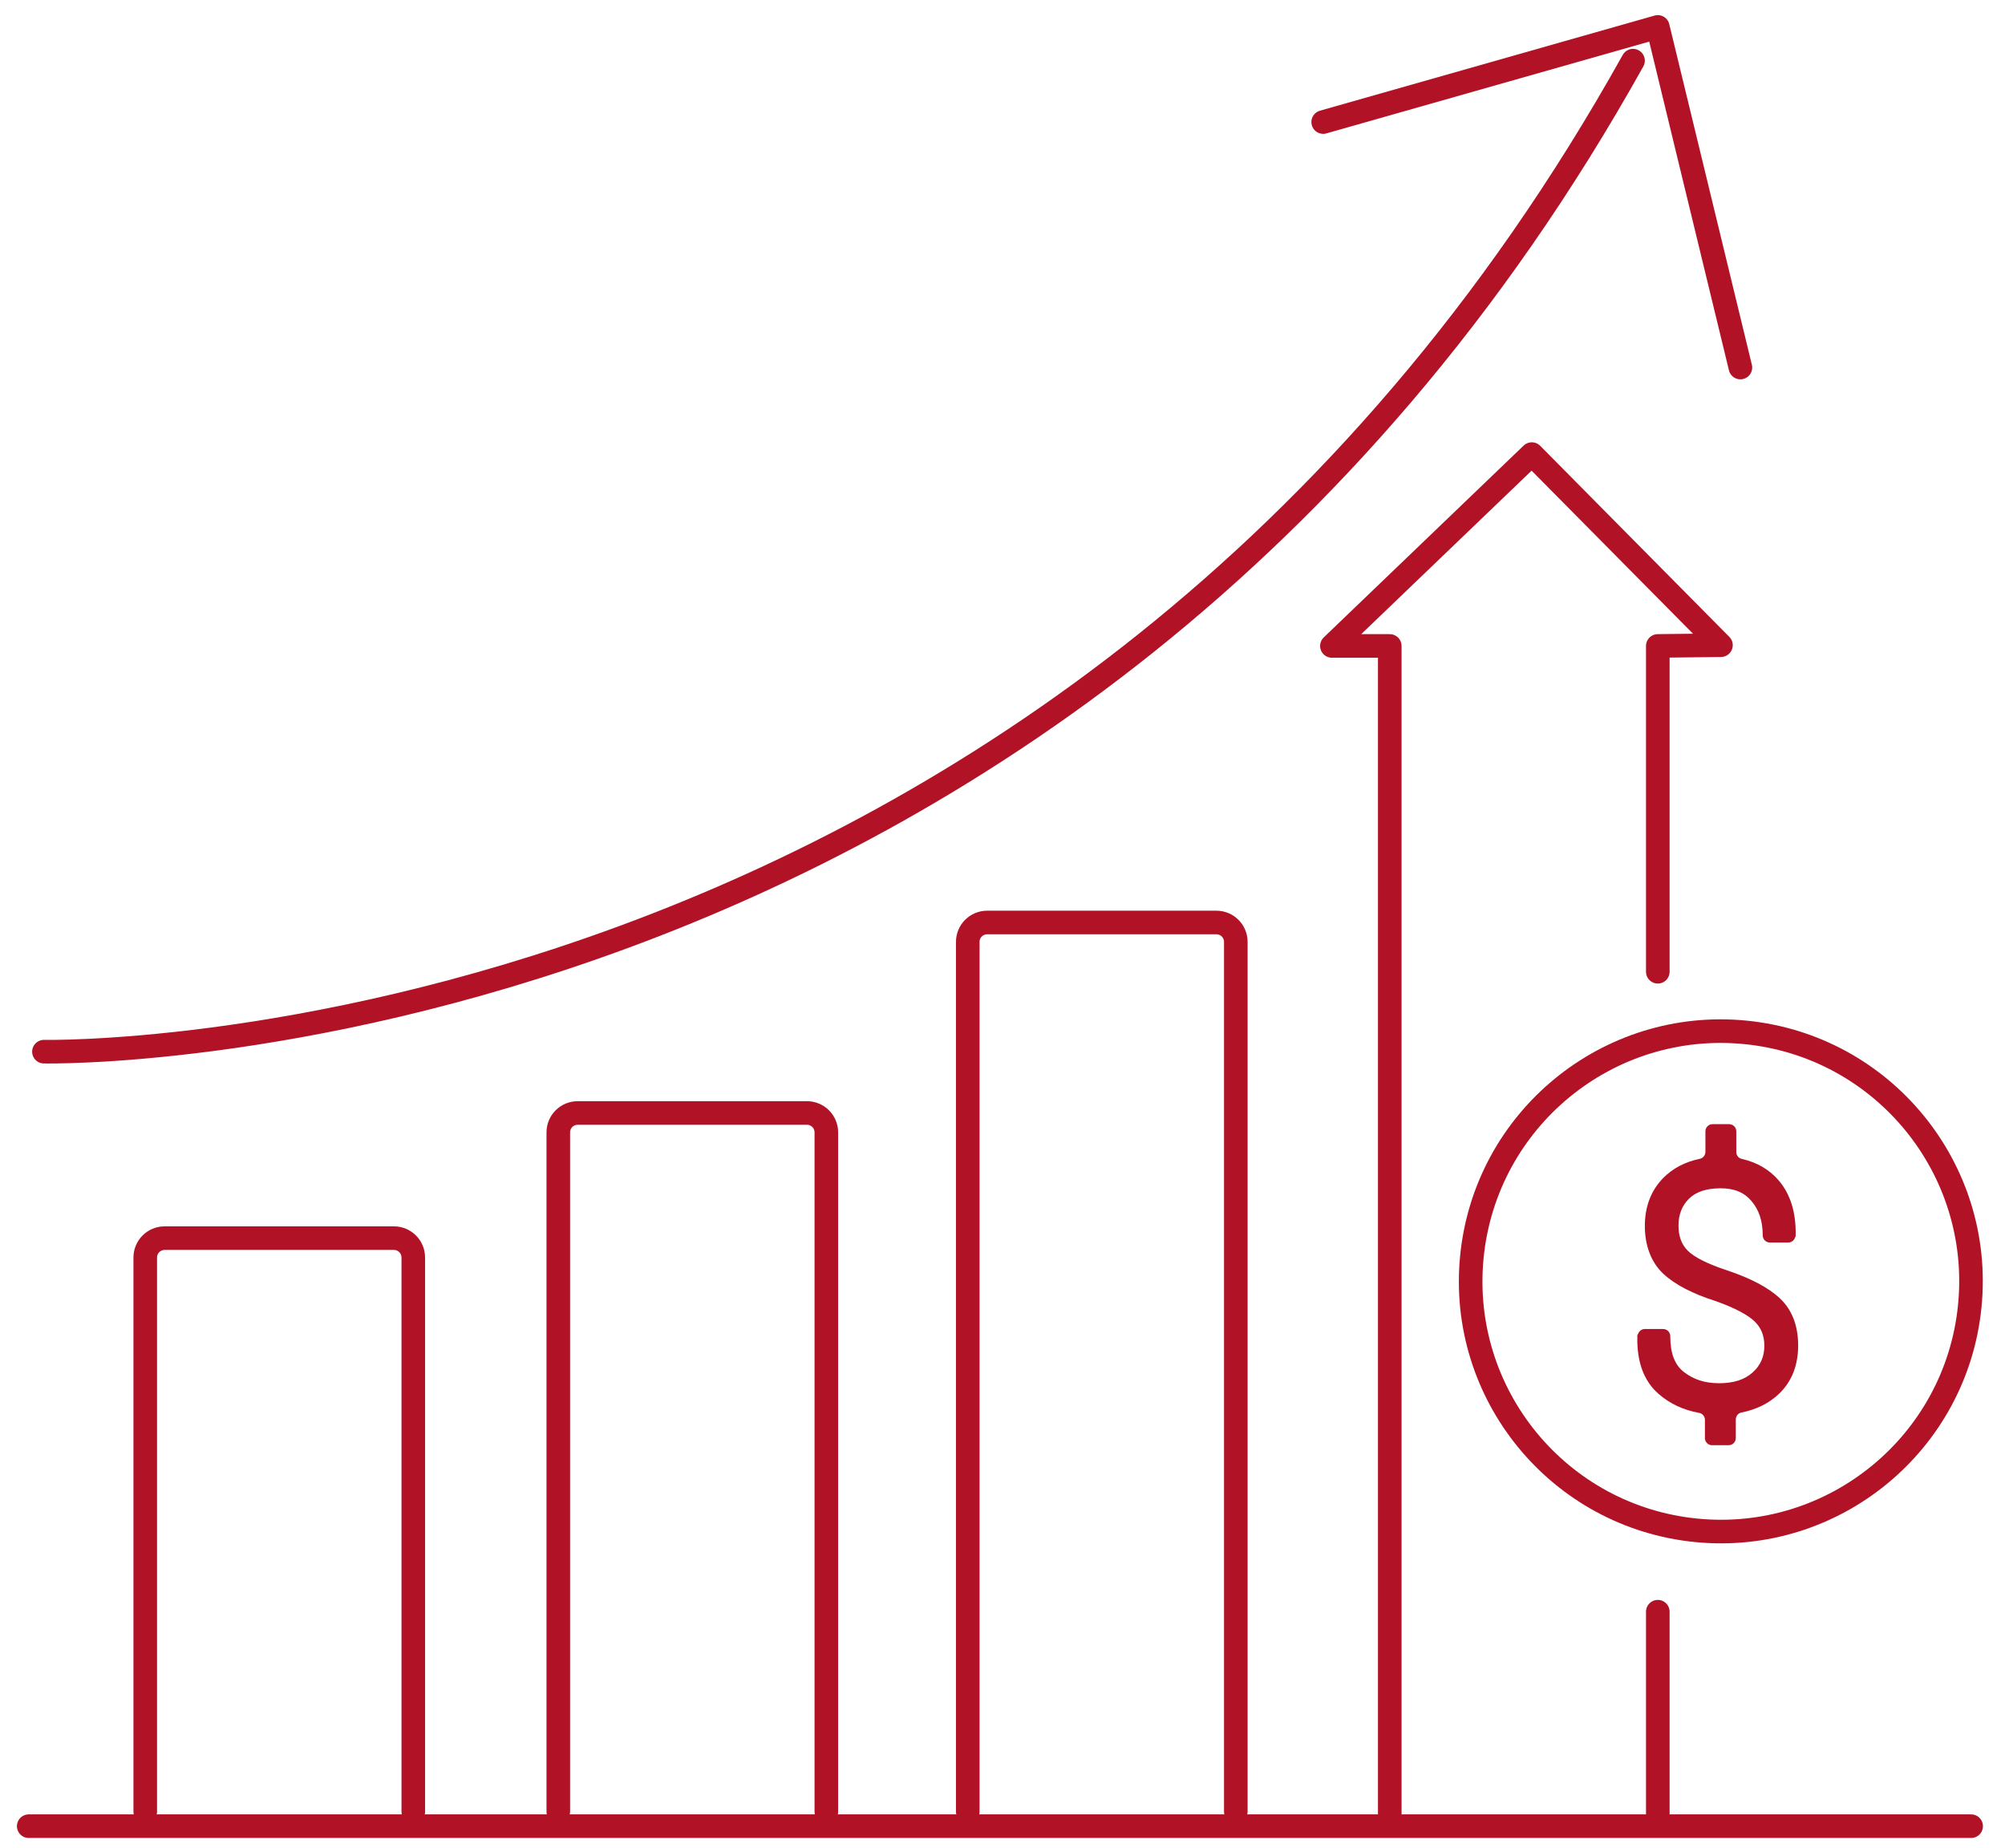
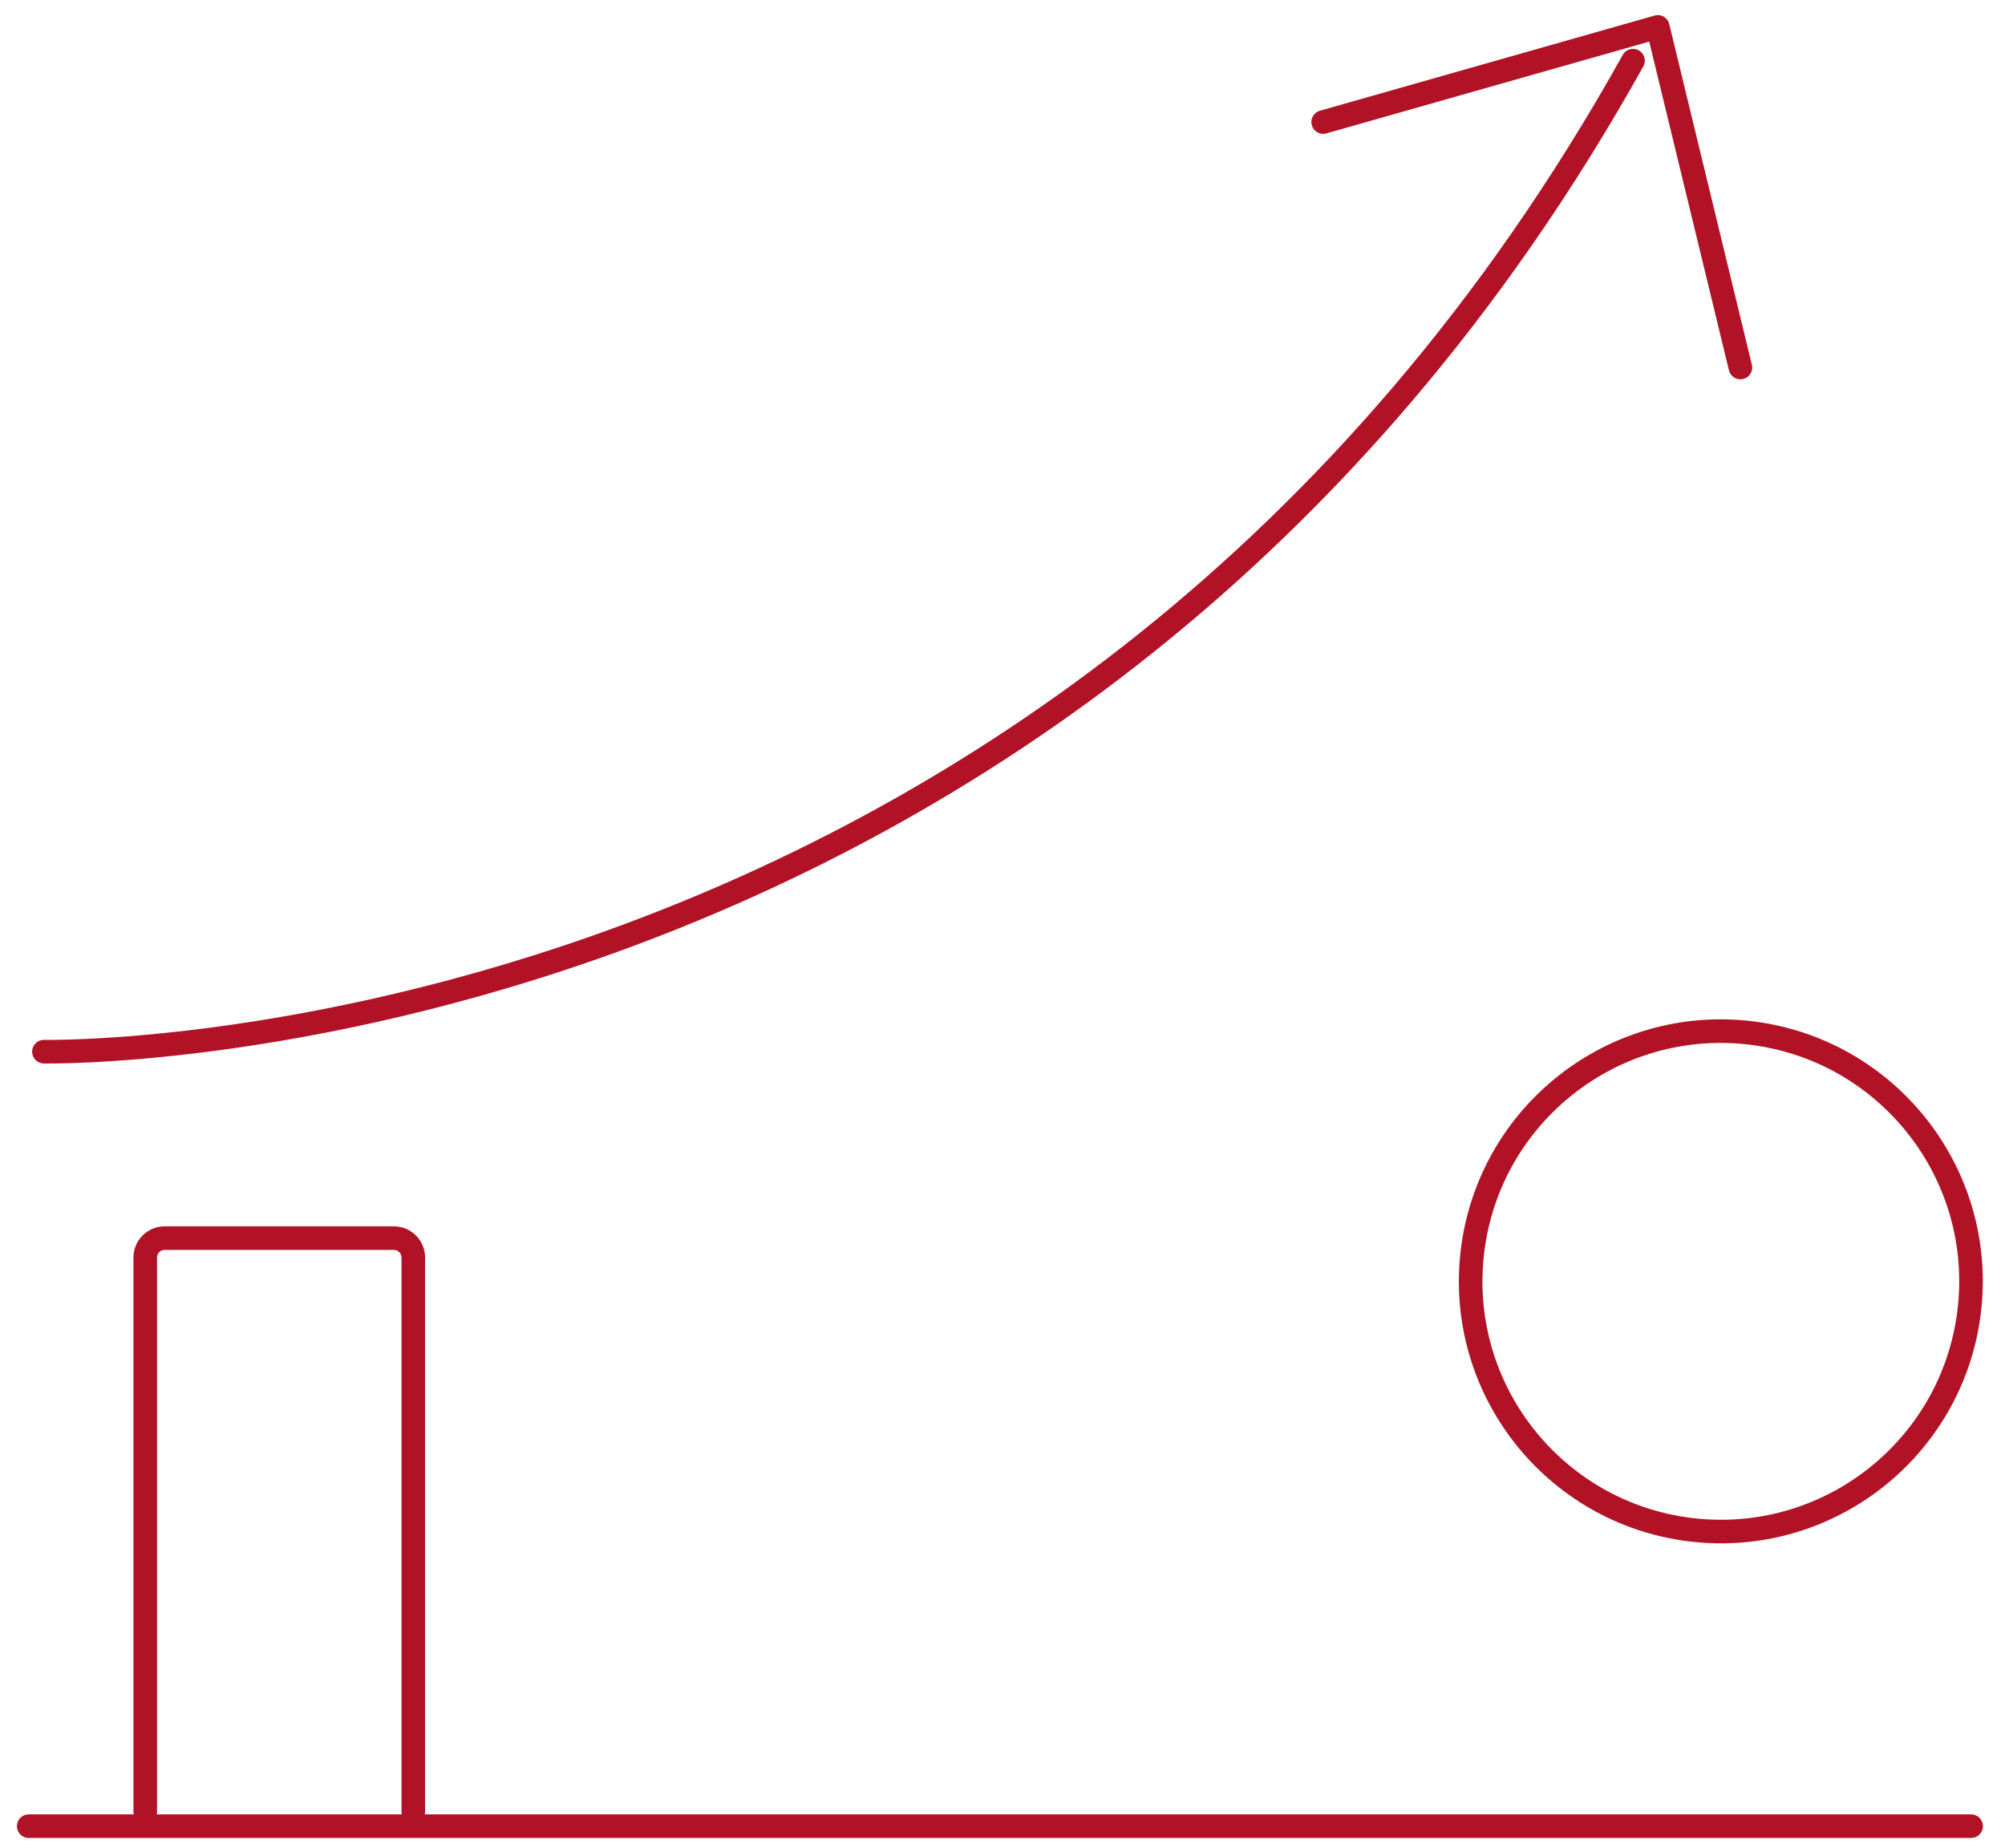
<svg xmlns="http://www.w3.org/2000/svg" width="102" height="94" viewBox="0 0 102 94" fill="none">
  <path d="M100.208 66.432C100.9 59.437 95.791 53.206 88.796 52.514C81.802 51.822 75.571 56.931 74.879 63.926C74.187 70.92 79.296 77.151 86.291 77.844C93.285 78.535 99.516 73.426 100.208 66.432Z" stroke="#B11226" stroke-width="1.2" stroke-linecap="round" stroke-linejoin="round" />
-   <path d="M90.535 66.029C89.951 65.492 89.055 65.018 87.873 64.624C86.861 64.29 86.18 63.948 85.85 63.609C85.541 63.292 85.39 62.879 85.39 62.344C85.39 61.782 85.563 61.336 85.921 60.978C86.274 60.625 86.814 60.446 87.528 60.446C88.242 60.446 88.727 60.655 89.099 61.091C89.485 61.54 89.675 62.113 89.675 62.841C89.675 63.042 89.838 63.204 90.039 63.204H90.973C91.122 63.204 91.254 63.113 91.309 62.976L91.35 62.874V62.807C91.37 61.667 91.08 60.741 90.491 60.049C90.014 59.492 89.38 59.123 88.603 58.949C88.44 58.913 88.33 58.765 88.33 58.599V57.547C88.33 57.346 88.167 57.183 87.966 57.183H87.123C86.922 57.183 86.759 57.346 86.759 57.547V58.591C86.759 58.759 86.644 58.911 86.478 58.944C85.723 59.101 85.097 59.429 84.61 59.925C83.992 60.556 83.678 61.377 83.678 62.364C83.678 63.35 83.995 64.216 84.621 64.797C85.21 65.346 86.114 65.814 87.297 66.189C88.247 66.528 88.912 66.878 89.27 67.225C89.598 67.545 89.757 67.947 89.757 68.457C89.757 69.011 89.562 69.454 89.162 69.813C88.749 70.182 88.195 70.361 87.462 70.361C86.729 70.361 86.161 70.174 85.665 69.791C85.197 69.43 84.971 68.832 84.971 67.966C84.971 67.765 84.808 67.603 84.607 67.603H83.681C83.543 67.603 83.419 67.68 83.356 67.804L83.295 67.928V68.01C83.27 69.281 83.631 70.254 84.373 70.901C84.946 71.403 85.64 71.728 86.445 71.871C86.616 71.902 86.734 72.053 86.734 72.227V73.15C86.734 73.351 86.897 73.514 87.098 73.514H87.942C88.143 73.514 88.305 73.351 88.305 73.15V72.205C88.305 72.034 88.421 71.885 88.589 71.852C89.364 71.698 90.006 71.375 90.507 70.896C91.149 70.281 91.477 69.455 91.477 68.44C91.477 67.426 91.16 66.608 90.537 66.035L90.535 66.029Z" fill="#B11226" />
  <path d="M7.389 92.154V63.968C7.389 63.422 7.83 62.981 8.376 62.981H20.038C20.584 62.981 21.025 63.422 21.025 63.968V92.154" stroke="#B11226" stroke-width="1.2" stroke-linecap="round" stroke-linejoin="round" />
-   <path d="M28.402 92.154V57.602C28.402 57.056 28.843 56.615 29.388 56.615H41.051C41.597 56.615 42.038 57.056 42.038 57.602V92.154" stroke="#B11226" stroke-width="1.2" stroke-linecap="round" stroke-linejoin="round" />
-   <path d="M49.233 92.154V47.912C49.233 47.367 49.674 46.925 50.219 46.925H61.882C62.428 46.925 62.869 47.367 62.869 47.912V92.154" stroke="#B11226" stroke-width="1.2" stroke-linecap="round" stroke-linejoin="round" />
-   <path d="M70.701 92.265V32.857H67.758L77.927 23.099L87.55 32.819L84.337 32.857V49.431" stroke="#B11226" stroke-width="1.2" stroke-linecap="round" stroke-linejoin="round" />
-   <path d="M84.337 81.983V92.265" stroke="#B11226" stroke-width="1.2" stroke-linecap="round" stroke-linejoin="round" />
  <path d="M2.235 53.496C2.235 53.496 54.361 54.587 83.077 3.086" stroke="#B11226" stroke-width="1.2" stroke-linecap="round" stroke-linejoin="round" />
  <path d="M67.314 6.208L84.337 1.369L88.539 18.695" stroke="#B11226" stroke-width="1.2" stroke-linecap="round" stroke-linejoin="round" />
  <path d="M1.461 92.893H100.277" stroke="#B11226" stroke-width="1.2" stroke-linecap="round" stroke-linejoin="round" />
</svg>